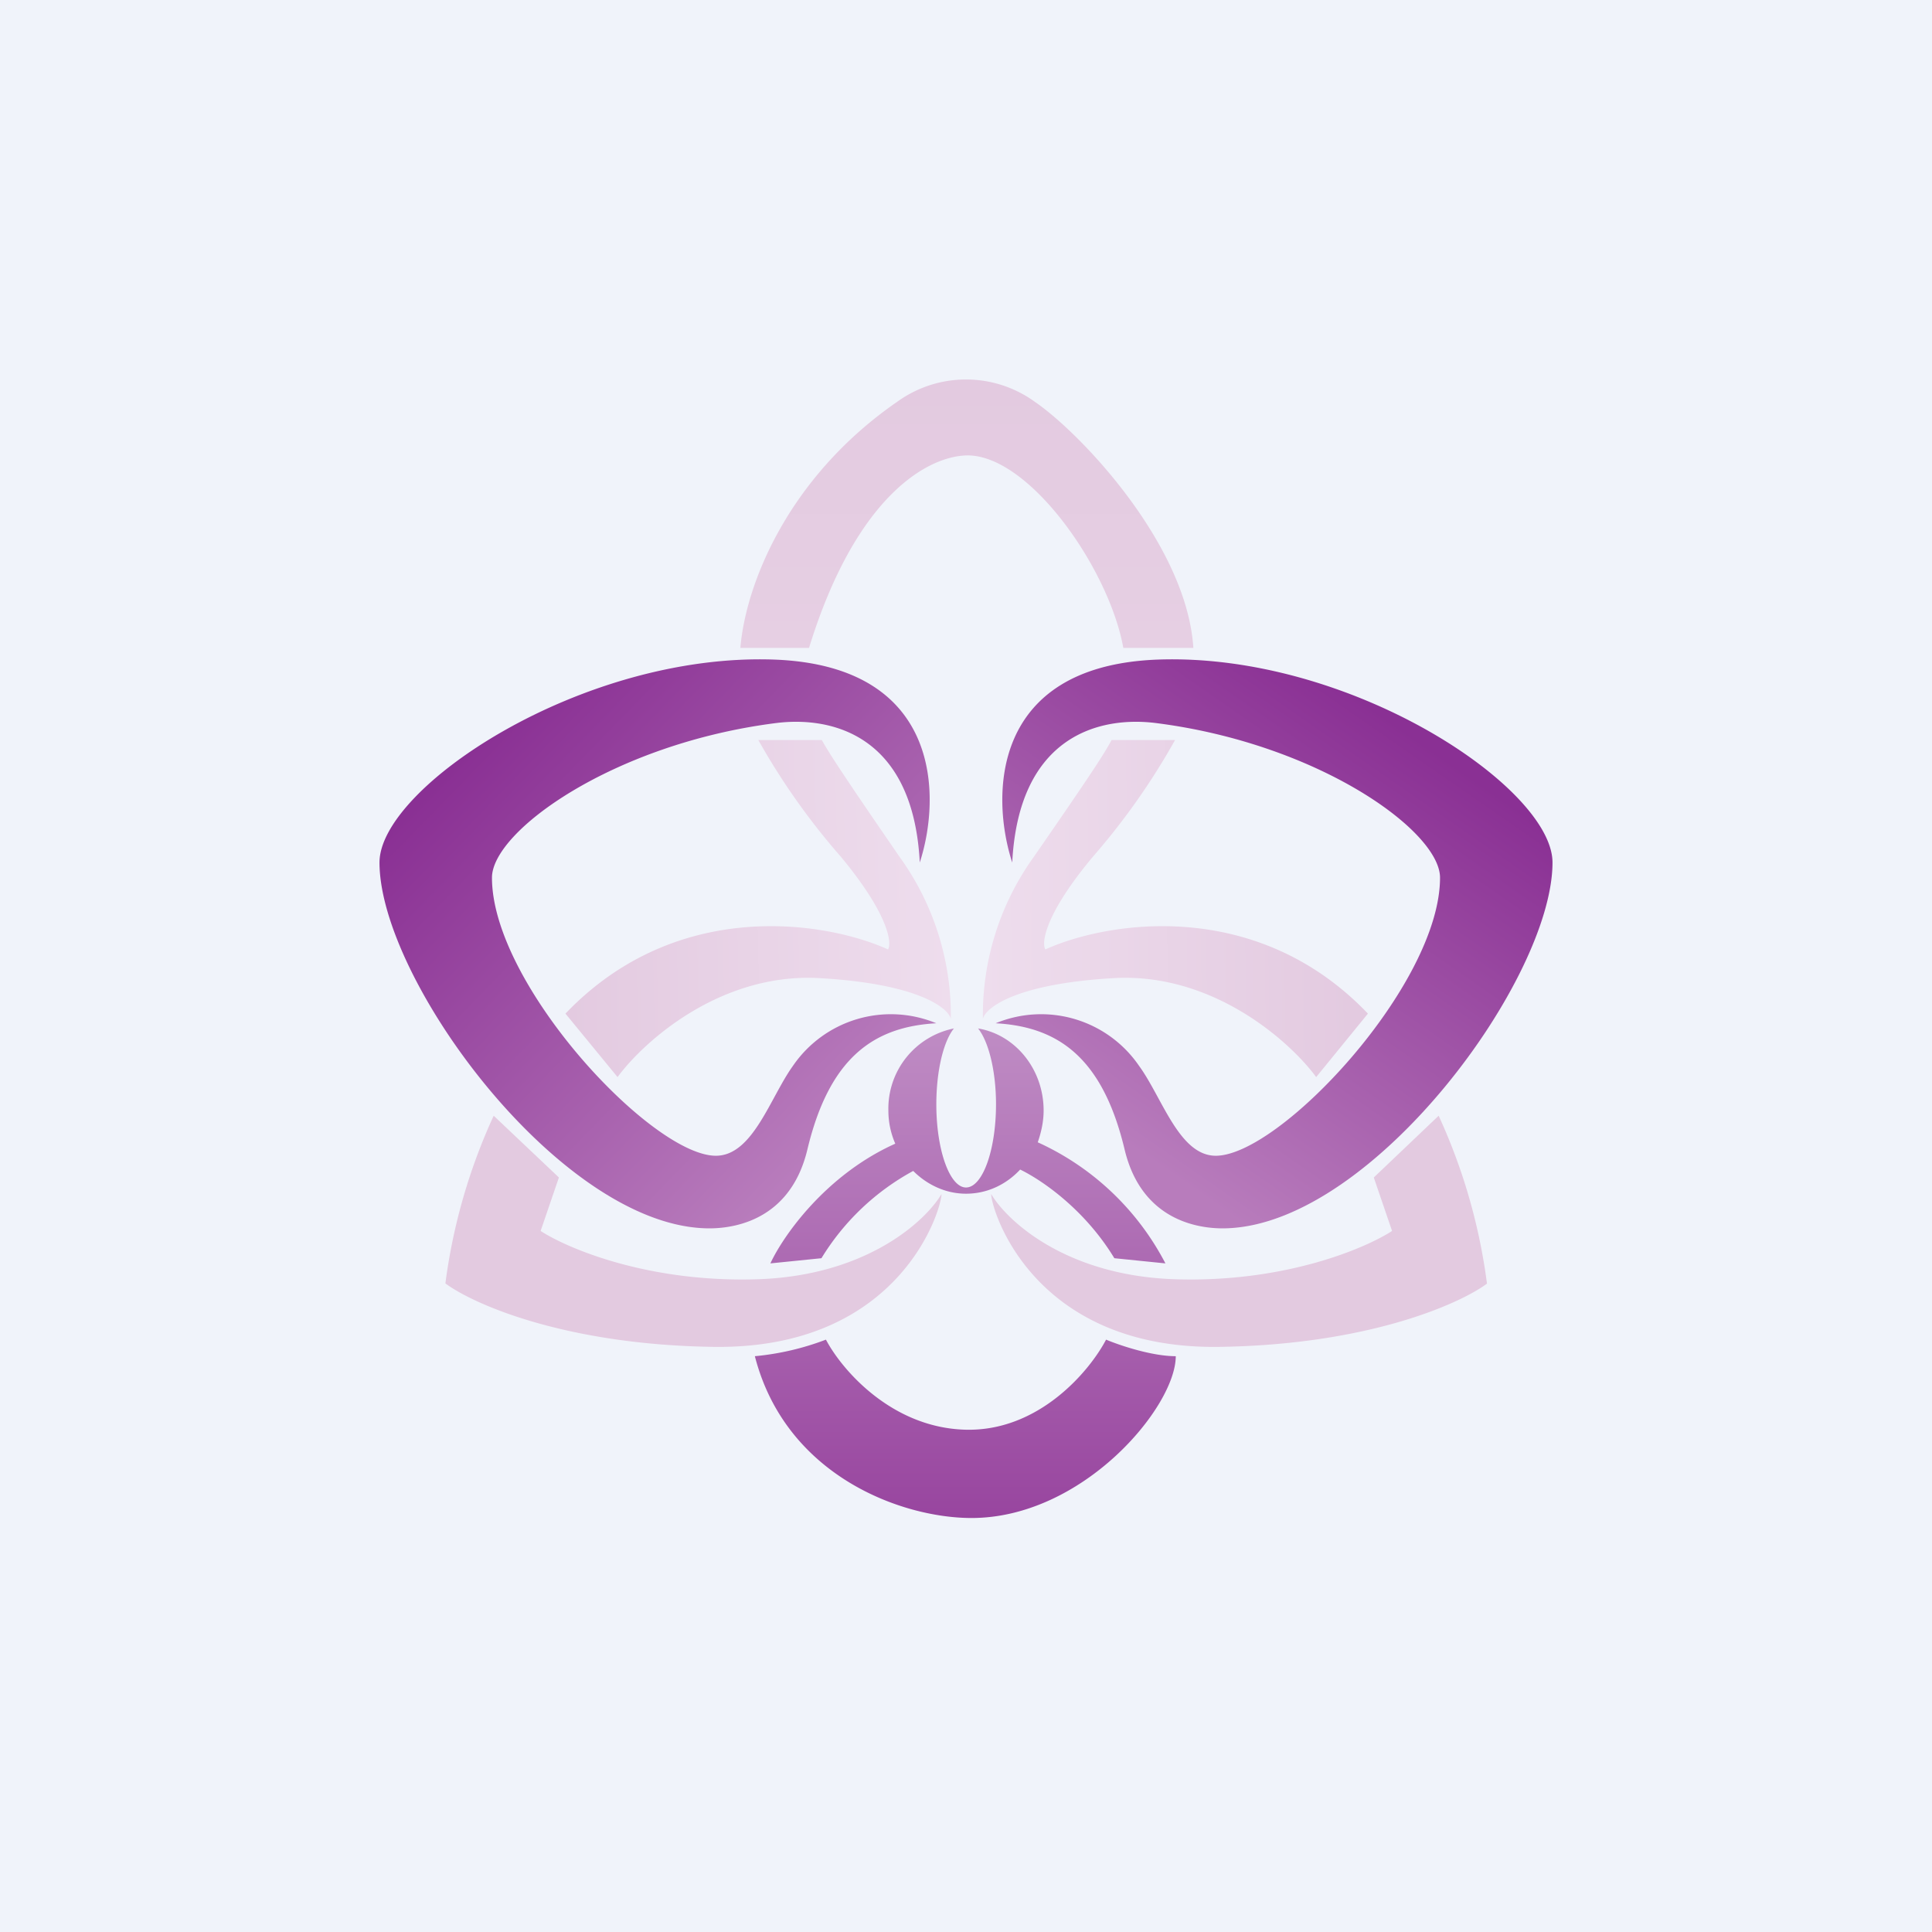
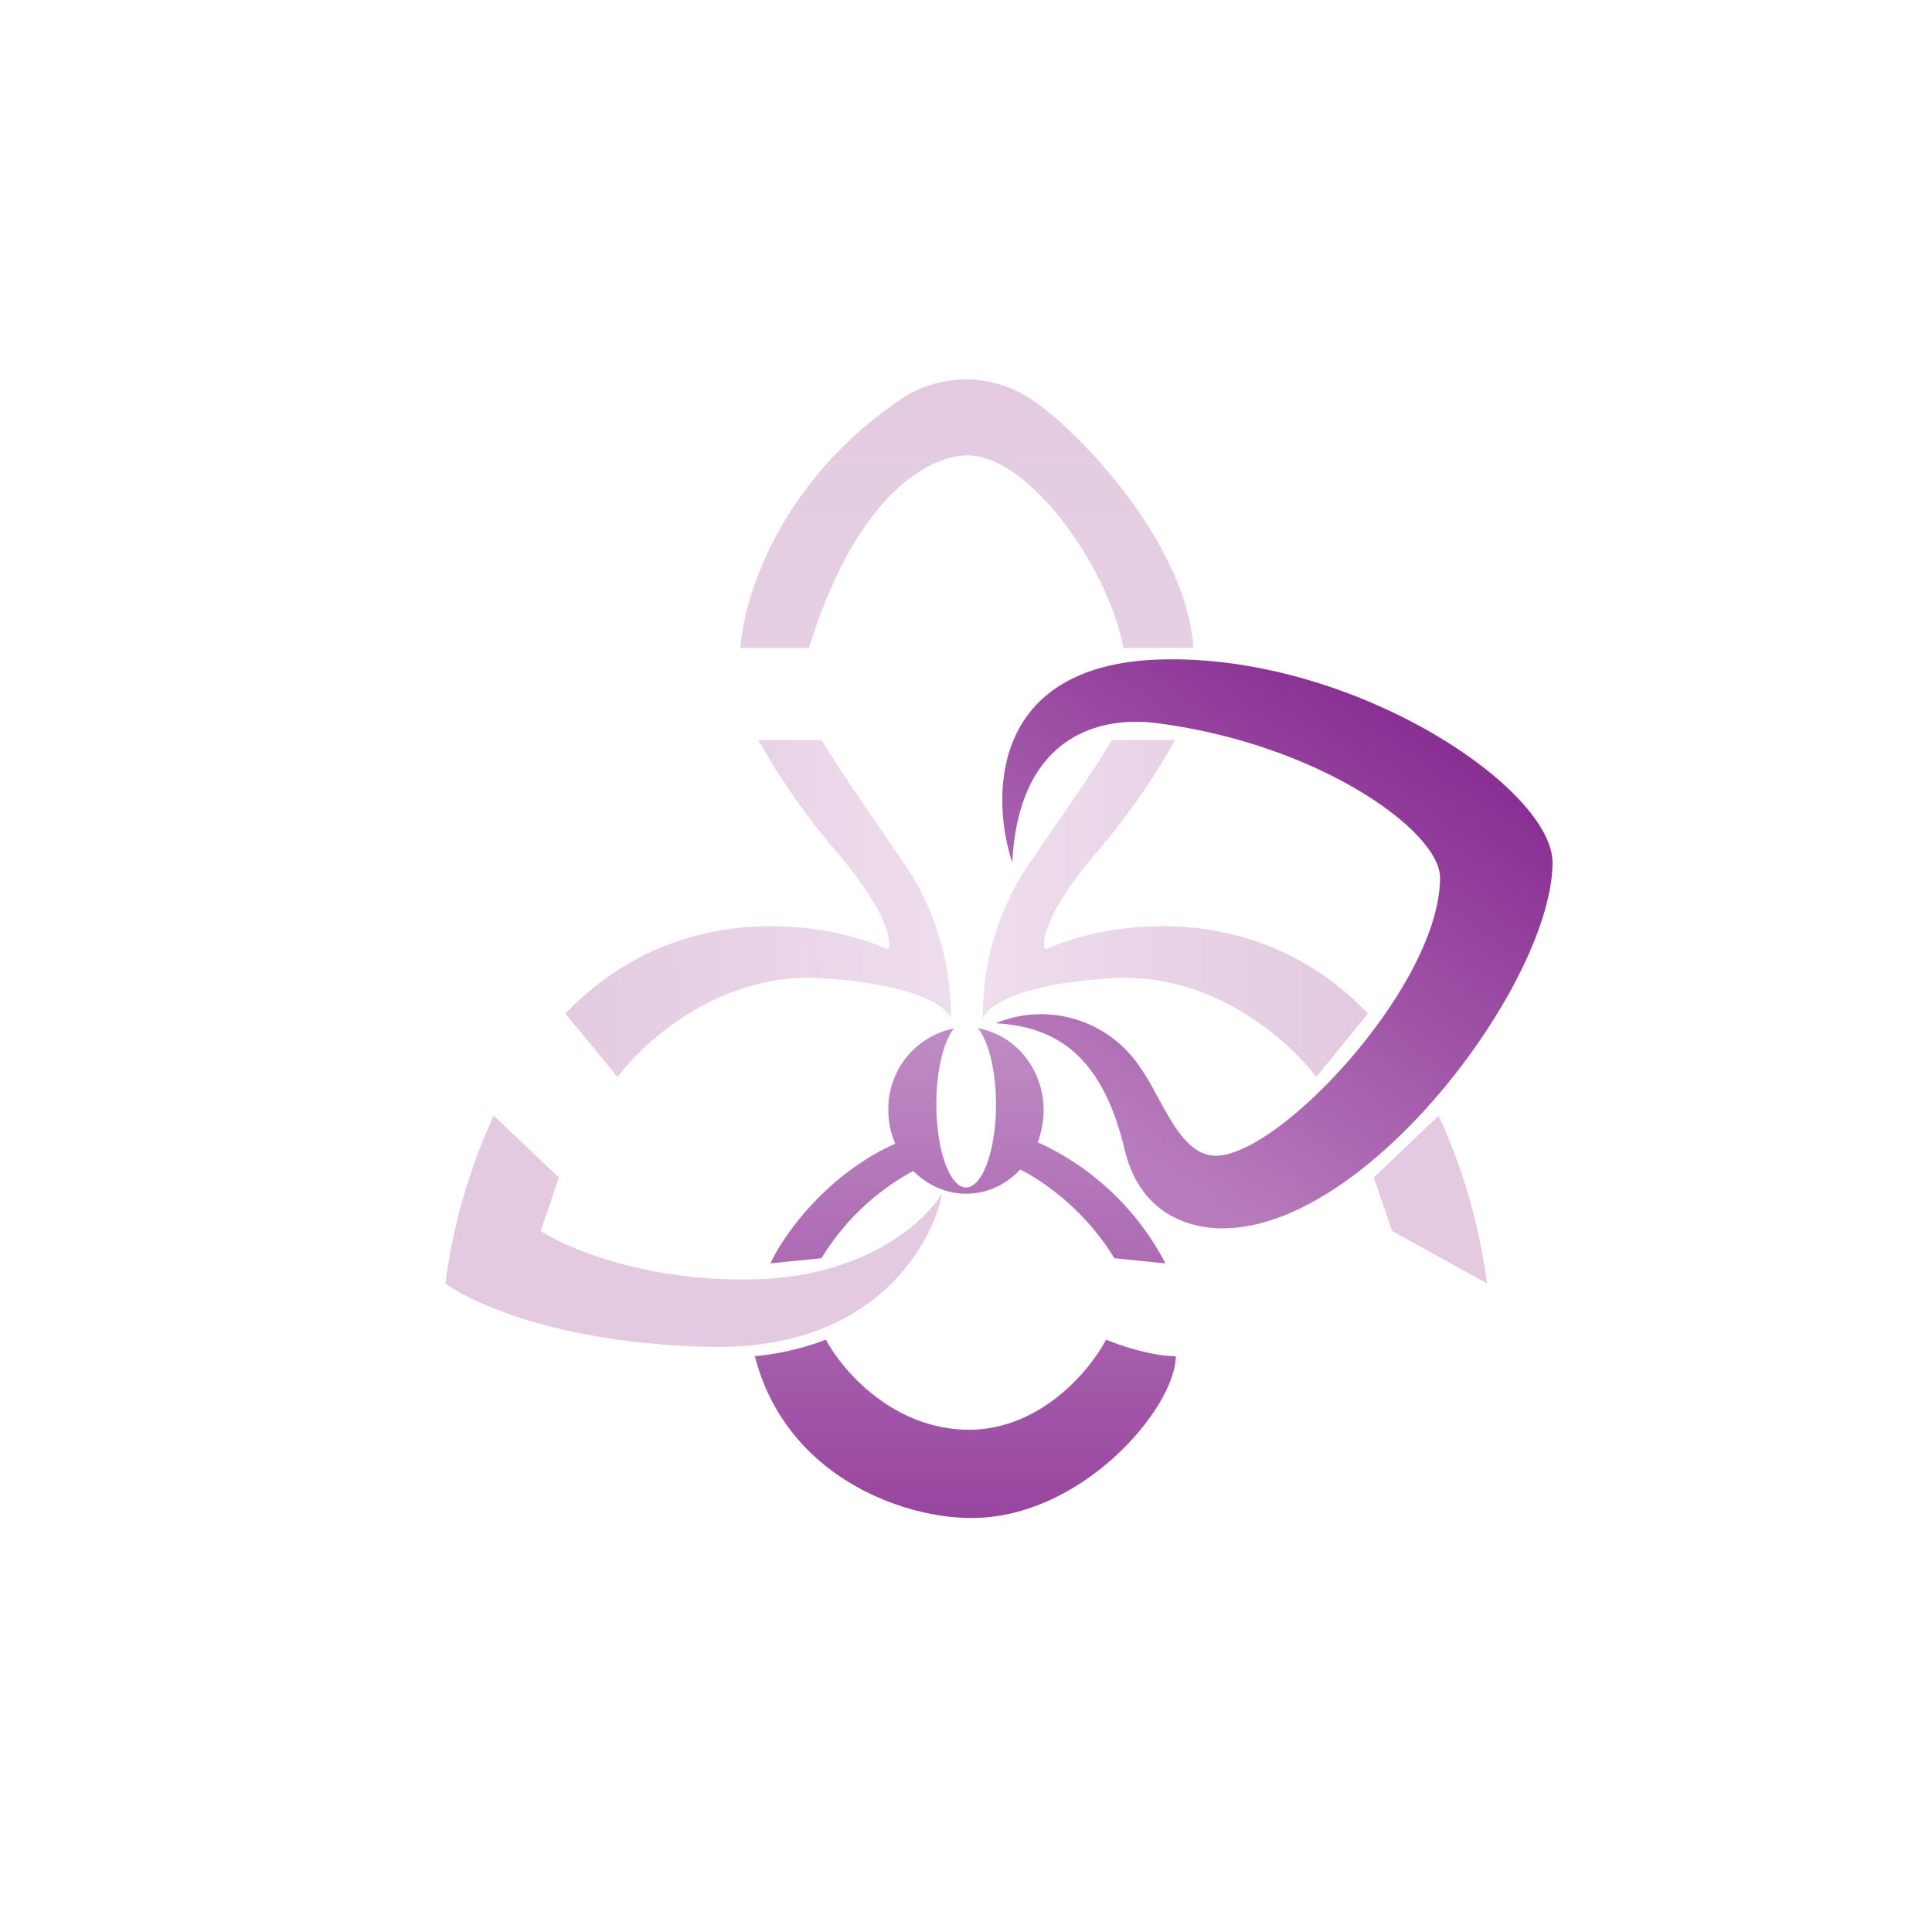
<svg xmlns="http://www.w3.org/2000/svg" width="56" height="56" viewBox="0 0 56 56">
-   <path fill="#F0F3FA" d="M0 0h56v56H0z" />
  <path d="M26 11.65c-3.18 2.2-4.39 5.31-4.54 7.13h1.99c1.38-4.48 3.5-5.58 4.61-5.58 1.8.02 4.09 3.3 4.5 5.58h2.03c-.19-2.98-3.25-6.21-4.59-7.13a3.4 3.4 0 0 0-4 0z" fill="url(#arghcaxbr)" />
-   <path d="M11 25c0-2.17 5.87-6.1 11.48-5.88 4.82.2 4.8 3.98 4.18 5.88-.19-3.7-2.56-4.25-4.18-4.04-4.7.6-8.22 3.13-8.22 4.48 0 3.1 4.64 8.06 6.49 8.06 1.07 0 1.57-1.68 2.23-2.6a3.44 3.44 0 0 1 4.16-1.24c-1.8.1-3.1.98-3.74 3.67-.52 2.15-2.3 2.31-3.02 2.27C16.16 35.4 11 28.37 11 25z" fill="url(#brghcaxbr)" />
  <path d="M45 25c0-2.17-5.87-6.1-11.48-5.88-4.82.2-4.8 3.98-4.18 5.88.19-3.7 2.56-4.25 4.18-4.04 4.7.6 8.22 3.13 8.22 4.48 0 3.1-4.64 8.06-6.5 8.06-1.06 0-1.55-1.68-2.22-2.6a3.44 3.44 0 0 0-4.16-1.24c1.8.1 3.1.98 3.74 3.67.52 2.15 2.3 2.31 3.02 2.27C39.84 35.4 45 28.37 45 25z" fill="url(#crghcaxbr)" />
  <path d="M24.37 24.83a20 20 0 0 1-2.39-3.38h1.84c.22.39.55.91 2.25 3.38a7.84 7.84 0 0 1 1.49 4.7c-.08-.32-.96-1.02-3.83-1.18-2.87-.15-5.08 1.85-5.83 2.87l-1.51-1.84c3.25-3.4 7.59-2.66 9.35-1.86.12-.2 0-1.04-1.37-2.69z" fill="url(#drghcaxbr)" />
  <path d="M31.68 24.83a20 20 0 0 0 2.38-3.38h-1.84c-.21.39-.54.91-2.25 3.38a7.84 7.84 0 0 0-1.48 4.7c.08-.32.95-1.02 3.82-1.18 2.87-.15 5.09 1.85 5.84 2.87l1.5-1.84c-3.25-3.4-7.59-2.66-9.35-1.86-.12-.2 0-1.04 1.38-2.69z" fill="url(#erghcaxbr)" />
  <path d="M12.91 37.2a16.82 16.82 0 0 1 1.4-4.86l1.89 1.79-.53 1.55c.77.5 3.1 1.5 6.28 1.4 3.17-.1 4.88-1.69 5.34-2.47 0 .44-1.19 4.5-6.6 4.43-4.33-.06-6.99-1.25-7.78-1.84z" fill="#E3CAE0" />
-   <path d="M43.1 37.2a16.82 16.82 0 0 0-1.4-4.86l-1.88 1.79.53 1.55c-.77.5-3.1 1.5-6.28 1.4-3.17-.1-4.88-1.69-5.34-2.47 0 .44 1.19 4.5 6.6 4.43 4.33-.06 6.99-1.25 7.78-1.84z" fill="url(#frghcaxbr)" />
+   <path d="M43.1 37.2a16.82 16.82 0 0 0-1.4-4.86l-1.88 1.79.53 1.55z" fill="url(#frghcaxbr)" />
  <path d="M28.87 32c0 1.34-.39 2.42-.87 2.42-.47 0-.86-1.08-.86-2.41 0-.98.21-1.83.51-2.2a2.37 2.37 0 0 0-1.9 2.38c0 .34.07.66.2.96-2.01.9-3.25 2.67-3.62 3.47l1.48-.15a7.07 7.07 0 0 1 2.66-2.53c.4.4.94.66 1.53.66.62 0 1.17-.27 1.57-.7.62.3 1.87 1.15 2.73 2.57l1.48.15a7.81 7.81 0 0 0-3.7-3.51c.1-.29.17-.6.17-.92 0-1.2-.82-2.2-1.9-2.38.3.37.52 1.22.52 2.2zm-4.93 6.83c.44.84 1.87 2.54 4.02 2.61 2.15.07 3.63-1.71 4.1-2.61.38.16 1.32.48 2.02.48 0 1.47-2.69 4.69-5.92 4.69-2.04 0-5.39-1.23-6.28-4.69a7.79 7.79 0 0 0 2.06-.48z" fill="url(#grghcaxbr)" />
  <defs>
    <linearGradient id="arghcaxbr" x1="28.03" y1="11" x2="28.03" y2="18.78" gradientUnits="userSpaceOnUse">
      <stop stop-color="#E3CAE0" />
      <stop offset="1" stop-color="#E6CFE3" />
    </linearGradient>
    <linearGradient id="brghcaxbr" x1="14.1" y1="21.25" x2="25.09" y2="31.94" gradientUnits="userSpaceOnUse">
      <stop stop-color="#8A3094" />
      <stop offset="1" stop-color="#B87CBC" />
    </linearGradient>
    <linearGradient id="crghcaxbr" x1="39.35" y1="20.21" x2="31.1" y2="32.09" gradientUnits="userSpaceOnUse">
      <stop stop-color="#8A3094" />
      <stop offset="1" stop-color="#B87CBC" />
    </linearGradient>
    <linearGradient id="drghcaxbr" x1="27.57" y1="27.56" x2="16.39" y2="27.82" gradientUnits="userSpaceOnUse">
      <stop stop-color="#EEDDED" />
      <stop offset="1" stop-color="#E3CAE0" />
    </linearGradient>
    <linearGradient id="erghcaxbr" x1="39.2" y1="27.3" x2="28.47" y2="27.43" gradientUnits="userSpaceOnUse">
      <stop stop-color="#E3CAE0" />
      <stop offset="1" stop-color="#EEDDED" />
    </linearGradient>
    <linearGradient id="frghcaxbr" x1="42.67" y1="34.86" x2="29.28" y2="36.43">
      <stop offset="1" stop-color="#E3CAE0" />
    </linearGradient>
    <linearGradient id="grghcaxbr" x1="27.98" y1="29.81" x2="27.98" y2="44" gradientUnits="userSpaceOnUse">
      <stop stop-color="#BF8CC4" />
      <stop offset="1" stop-color="#98459F" />
    </linearGradient>
  </defs>
</svg>